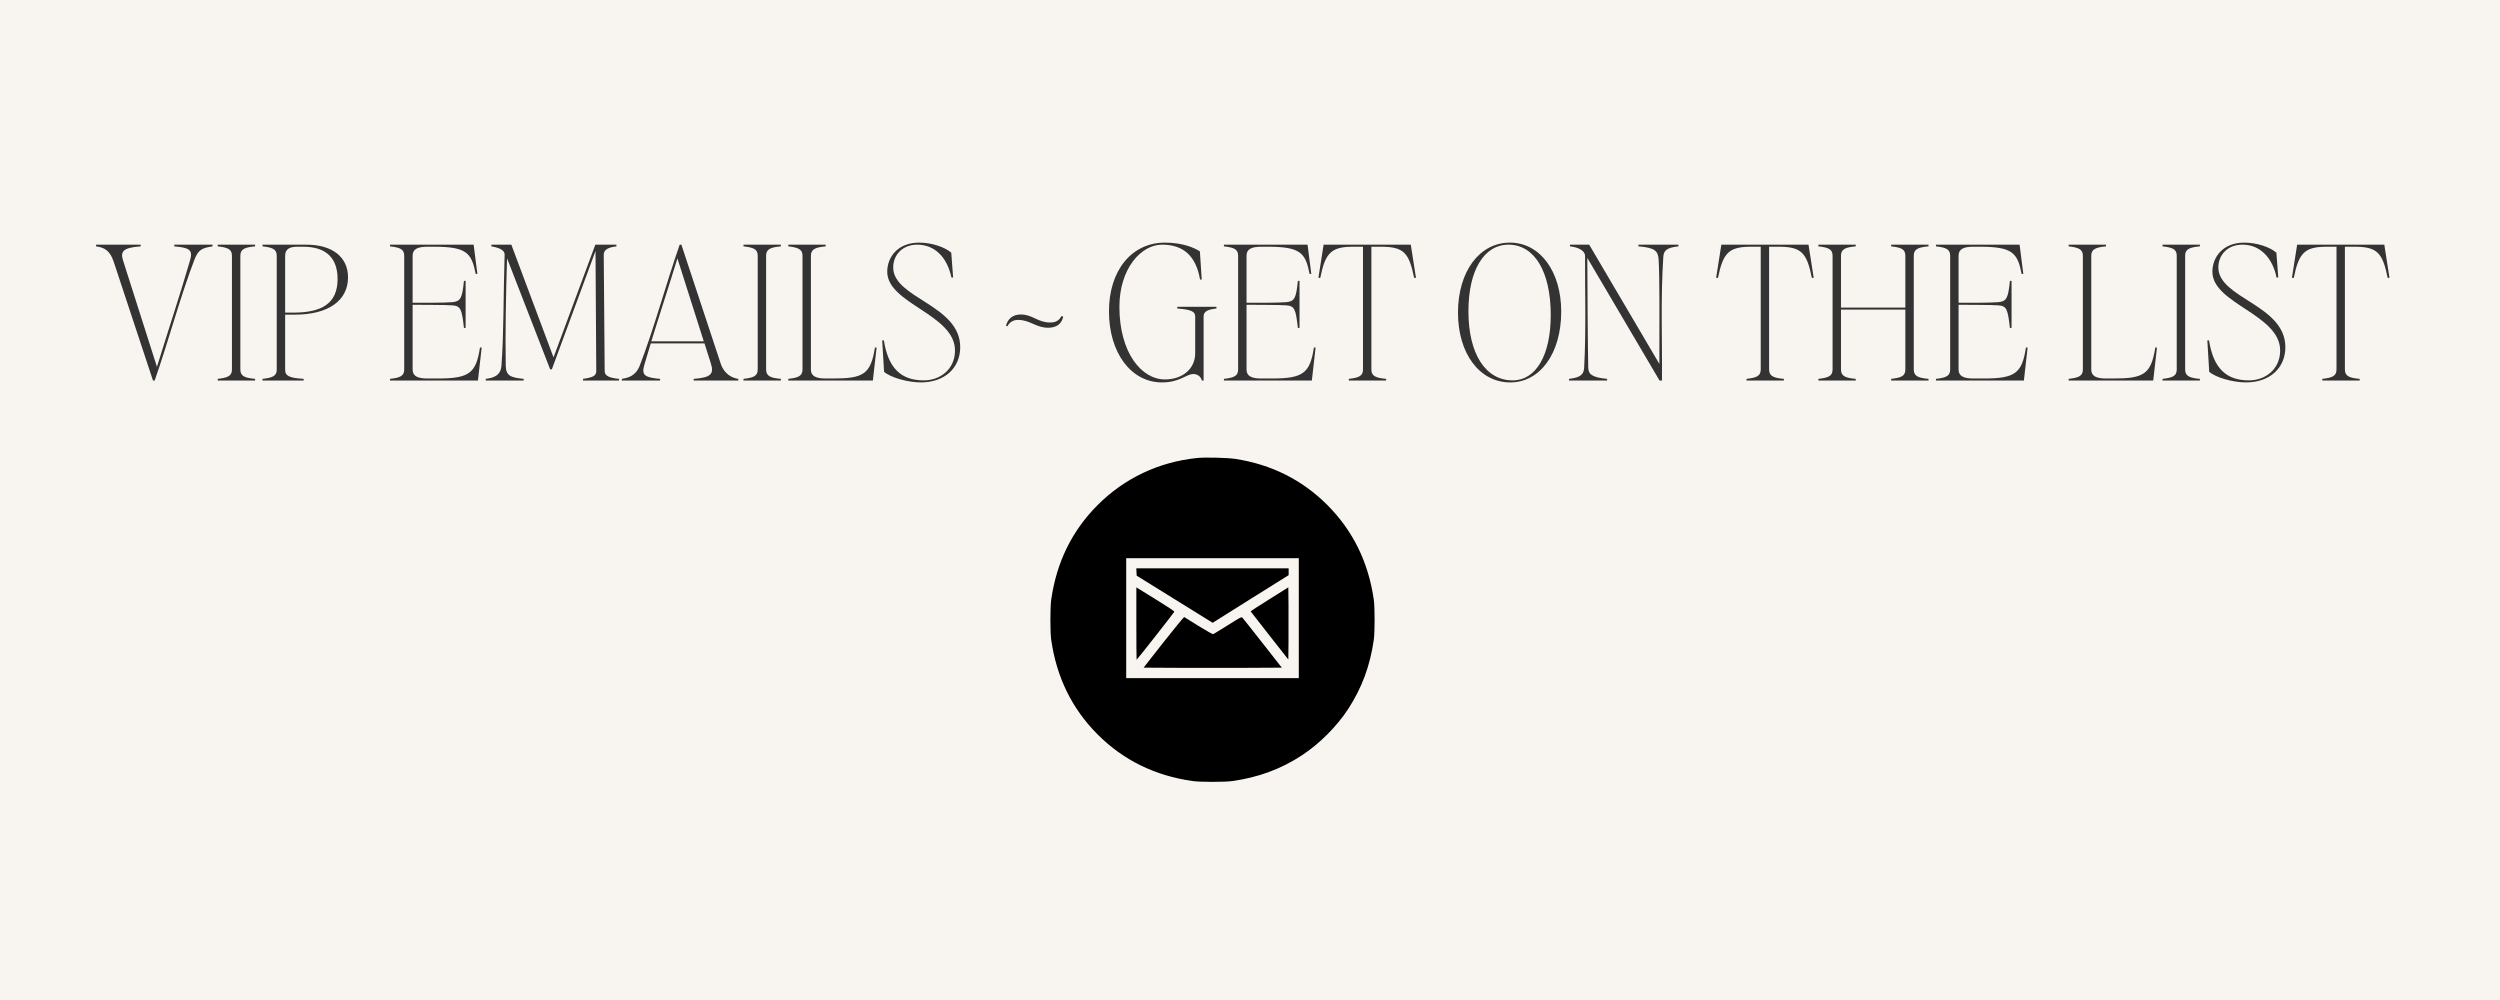
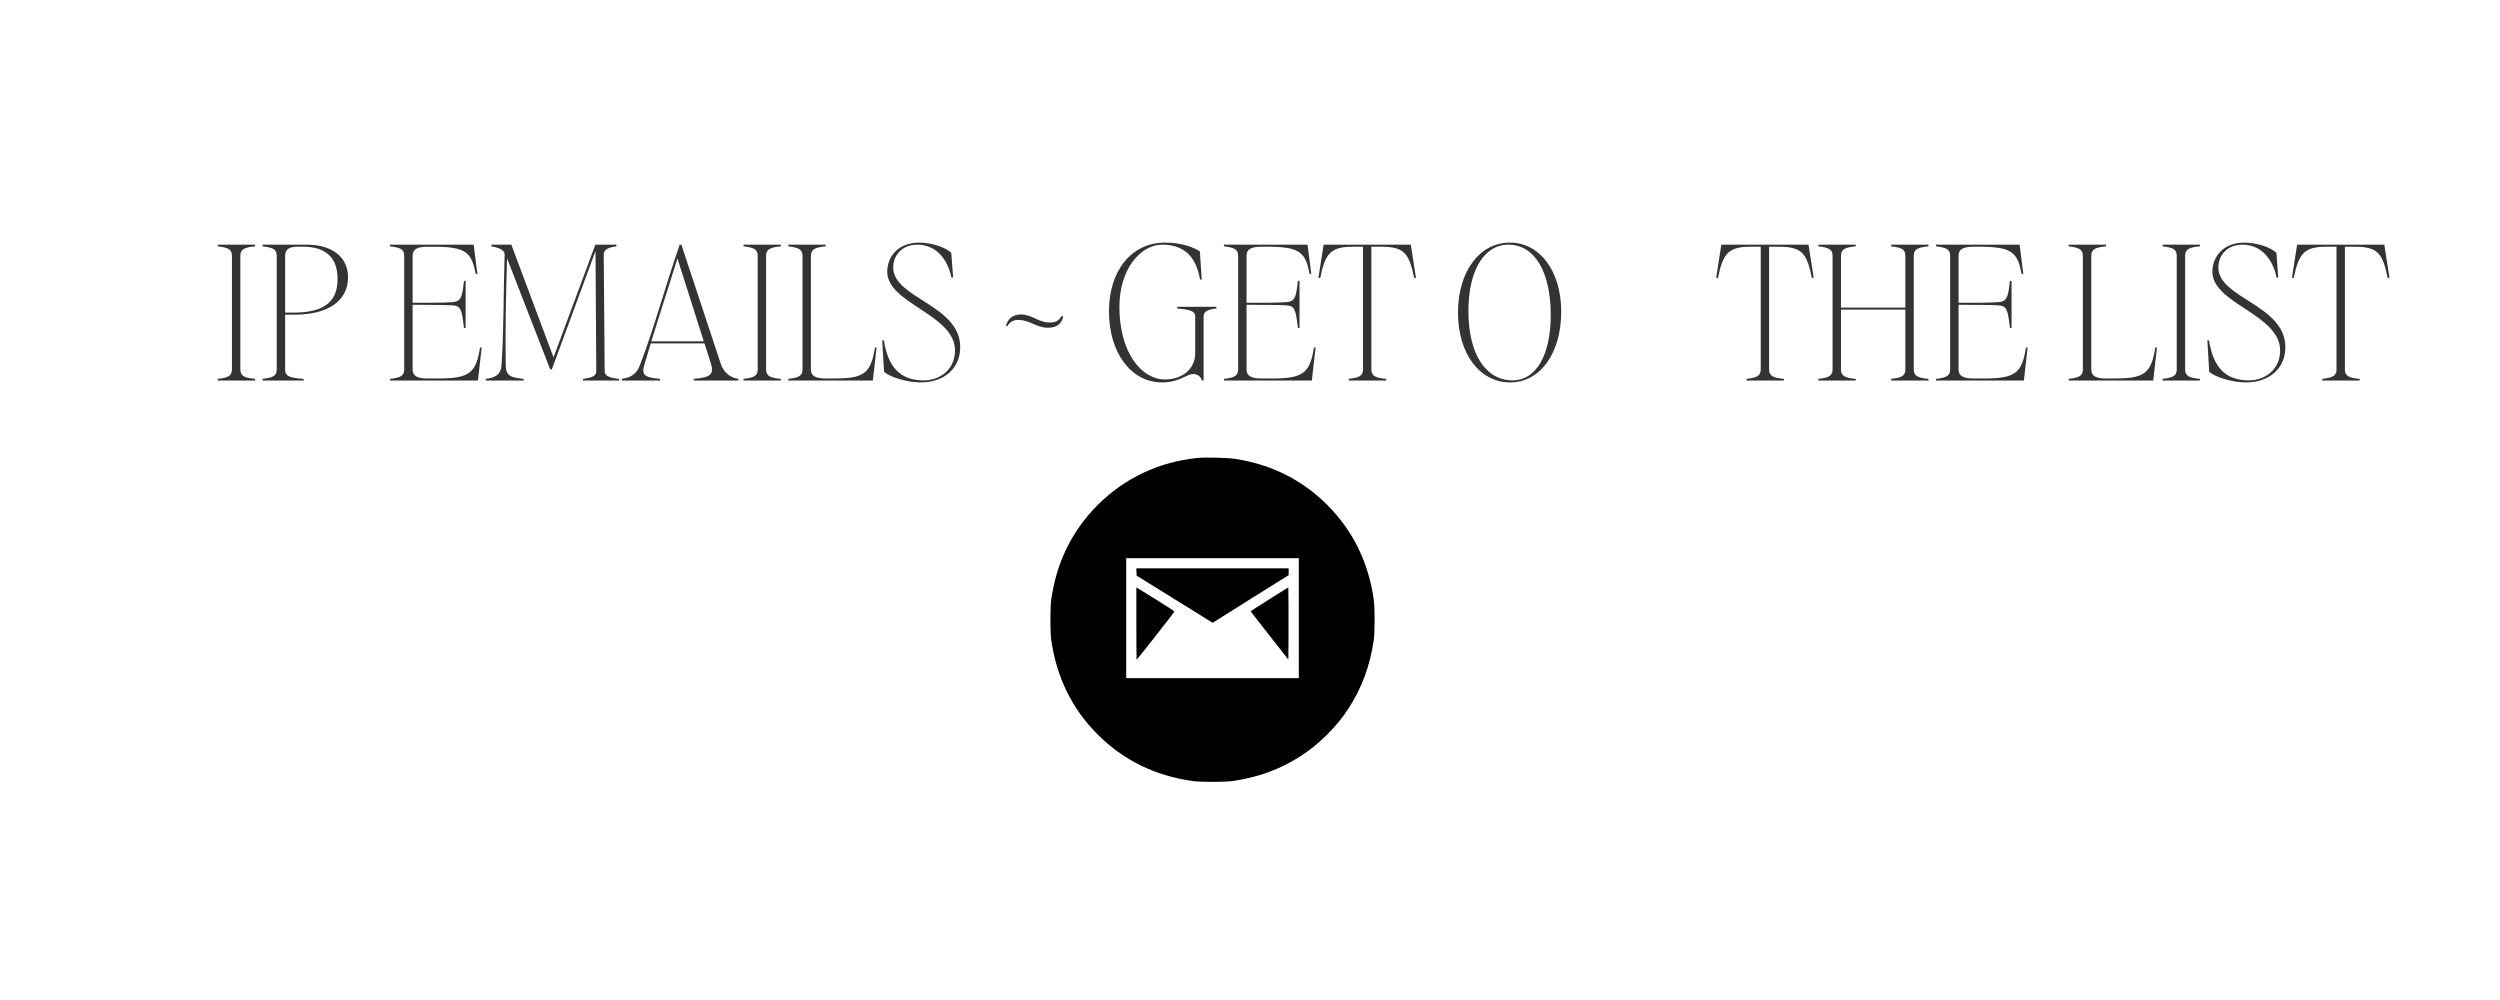
<svg xmlns="http://www.w3.org/2000/svg" width="500" zoomAndPan="magnify" viewBox="0 0 375 150" height="200" preserveAspectRatio="xMidYMid meet" version="1.0">
  <defs>
    <g />
    <clipPath id="c74c455b86">
      <path d="M 157.5 68.566 L 206.25 68.566 L 206.25 117.316 L 157.5 117.316 Z M 157.5 68.566 " clip-rule="nonzero" />
    </clipPath>
  </defs>
  <rect x="-37.5" width="450" fill="#ffffff" y="-15" height="180" fill-opacity="1" />
-   <rect x="-37.5" width="450" fill="#ffffff" y="-15" height="180" fill-opacity="1" />
-   <rect x="-37.5" width="450" fill="#f8f4ef" y="-15" height="180" fill-opacity="1" />
  <g clip-path="url(#c74c455b86)">
    <path fill="#000000" d="M 179.543 68.703 C 173.824 69.293 168.672 71.73 164.656 75.746 C 160.805 79.602 158.48 84.332 157.68 89.965 C 157.52 91.09 157.52 94.84 157.68 95.961 C 158.488 101.605 160.801 106.316 164.656 110.18 C 168.52 114.035 173.234 116.348 178.875 117.156 C 180 117.32 183.75 117.32 184.871 117.156 C 188.793 116.594 192.125 115.367 195.293 113.293 C 197.883 111.598 200.512 108.973 202.203 106.383 C 204.281 103.203 205.508 99.883 206.07 95.961 C 206.23 94.84 206.23 91.09 206.07 89.965 C 205.262 84.32 202.945 79.609 199.094 75.746 C 195.324 71.977 190.719 69.672 185.301 68.836 C 184.102 68.656 180.762 68.57 179.543 68.703 Z M 194.82 92.727 L 194.82 101.719 L 168.93 101.719 L 168.93 83.73 L 194.82 83.73 Z M 194.82 92.727 " fill-opacity="1" fill-rule="nonzero" />
  </g>
  <path fill="#000000" d="M 170.473 85.797 L 170.5 86.348 L 176.191 89.879 L 181.895 93.418 L 187.594 89.84 L 193.297 86.273 L 193.297 85.254 L 170.445 85.254 Z M 170.473 85.797 " fill-opacity="1" fill-rule="nonzero" />
  <path fill="#000000" d="M 170.453 93.535 C 170.453 96.512 170.473 98.961 170.492 98.961 C 170.559 98.961 176.059 91.945 176.125 91.793 C 176.176 91.66 175.898 91.48 171.434 88.711 L 170.453 88.109 Z M 170.453 93.535 " fill-opacity="1" fill-rule="nonzero" />
  <path fill="#000000" d="M 190.414 89.879 C 188.852 90.852 187.586 91.68 187.605 91.715 C 187.625 91.754 188.898 93.391 190.441 95.352 L 193.25 98.93 L 193.277 96.227 C 193.285 94.742 193.285 92.316 193.277 90.82 L 193.25 88.102 Z M 190.414 89.879 " fill-opacity="1" fill-rule="nonzero" />
-   <path fill="#000000" d="M 174.535 96.324 L 171.539 100.148 L 176.707 100.176 C 179.551 100.188 184.215 100.188 187.07 100.176 L 192.27 100.148 L 189.395 96.484 C 187.812 94.469 186.453 92.742 186.367 92.66 C 186.215 92.508 186.082 92.574 184.16 93.793 C 183.035 94.496 182.047 95.094 181.969 95.125 C 181.883 95.141 180.906 94.59 179.781 93.895 C 178.656 93.191 177.688 92.59 177.641 92.562 C 177.582 92.535 176.191 94.23 174.535 96.324 Z M 174.535 96.324 " fill-opacity="1" fill-rule="nonzero" />
  <g fill="#333333" fill-opacity="1">
    <g transform="translate(14.186, 57.083)">
      <g>
-         <path d="M 2.855 -17.863 L 8.762 0 L 9.016 0 C 11.145 -6.102 12.852 -12.57 14.98 -18.141 C 15.566 -19.625 16.098 -19.879 17.695 -20.129 L 17.695 -20.383 L 11.953 -20.383 L 11.953 -20.129 C 14.168 -19.934 14.781 -19.625 14.336 -18.086 C 12.934 -13.215 11.199 -8.035 9.266 -1.766 L 9.352 -2.07 L 4.285 -17.973 C 3.836 -19.348 4.227 -19.934 6.914 -20.129 L 6.914 -20.383 L 0.223 -20.383 L 0.223 -20.129 C 1.539 -19.961 2.324 -19.43 2.855 -17.863 Z M 2.855 -17.863 " />
-       </g>
+         </g>
    </g>
  </g>
  <g fill="#333333" fill-opacity="1">
    <g transform="translate(32.103, 57.083)">
      <g>
        <path d="M 0.559 -0.254 L 0.559 0 L 6.16 0 L 6.16 -0.254 C 4.648 -0.391 3.949 -0.645 3.949 -1.652 L 3.949 -18.73 C 3.949 -19.738 4.648 -19.988 6.16 -20.129 L 6.16 -20.383 L 0.559 -20.383 L 0.559 -20.129 C 2.043 -19.961 2.688 -19.711 2.688 -18.73 L 2.688 -1.652 C 2.688 -0.672 2.043 -0.422 0.559 -0.254 Z M 0.559 -0.254 " />
      </g>
    </g>
  </g>
  <g fill="#333333" fill-opacity="1">
    <g transform="translate(38.822, 57.083)">
      <g>
        <path d="M 0.559 -0.254 L 0.559 0 L 6.719 0 L 6.719 -0.254 C 4.648 -0.391 3.949 -0.645 3.949 -1.625 L 3.949 -9.883 L 5.375 -9.883 C 10.5 -9.883 13.383 -12.039 13.383 -15.484 C 13.383 -18.477 11.086 -20.383 7.141 -20.383 L 0.559 -20.383 L 0.559 -20.129 C 2.043 -19.961 2.688 -19.711 2.688 -18.73 L 2.688 -1.625 C 2.688 -0.672 2.043 -0.422 0.559 -0.254 Z M 3.949 -10.191 L 3.949 -18.73 C 3.949 -19.738 4.648 -20.074 5.797 -20.074 L 6.664 -20.074 C 10.137 -20.074 11.816 -18.34 11.816 -15.23 C 11.816 -11.508 9.379 -10.191 5.18 -10.191 Z M 3.949 -10.191 " />
      </g>
    </g>
  </g>
  <g fill="#333333" fill-opacity="1">
    <g transform="translate(52.624, 57.083)">
      <g />
    </g>
  </g>
  <g fill="#333333" fill-opacity="1">
    <g transform="translate(57.944, 57.083)">
      <g>
        <path d="M 0.559 -0.254 L 0.559 0 L 13.746 0 L 14.309 -4.957 L 14.055 -4.957 C 13.469 -1.148 12.488 -0.309 7.785 -0.309 L 6.188 -0.309 C 4.73 -0.309 3.949 -0.645 3.949 -1.652 L 3.949 -11.367 C 6.133 -11.34 8.512 -11.367 9.91 -11.281 C 11.145 -11.199 11.34 -10.723 11.648 -7.895 L 11.898 -7.895 L 11.898 -14.949 L 11.648 -14.949 C 11.395 -12.348 11.145 -11.871 9.91 -11.758 C 8.512 -11.648 6.133 -11.676 3.949 -11.676 L 3.949 -18.73 C 3.949 -19.738 4.73 -20.074 6.188 -20.074 L 7.141 -20.074 C 12.012 -20.074 12.793 -19.18 13.41 -15.988 L 13.664 -15.988 L 13.102 -20.383 L 0.559 -20.383 L 0.559 -20.129 C 2.043 -19.961 2.688 -19.711 2.688 -18.73 L 2.688 -1.652 C 2.688 -0.672 2.043 -0.422 0.559 -0.254 Z M 0.559 -0.254 " />
      </g>
    </g>
  </g>
  <g fill="#333333" fill-opacity="1">
    <g transform="translate(72.53, 57.083)">
      <g>
        <path d="M 0.336 -0.254 L 0.336 0 L 6.02 0 L 6.02 -0.254 C 4.086 -0.449 3.359 -0.699 3.332 -2.238 C 3.246 -6.973 3.359 -12.766 3.527 -18.34 L 9.996 -1.68 L 10.246 -1.68 L 16.797 -19.43 L 16.91 -1.398 C 16.91 -0.699 16.352 -0.449 14.922 -0.254 L 14.922 0 L 20.328 0 L 20.328 -0.254 C 18.953 -0.391 18.172 -0.672 18.172 -1.398 L 18.031 -18.871 C 18.031 -19.711 18.844 -19.988 19.934 -20.129 L 19.934 -20.383 L 16.77 -20.383 L 10.5 -3.473 L 4.172 -20.383 L 1.176 -20.383 L 1.176 -20.129 C 1.961 -19.988 3.191 -19.711 3.164 -18.871 C 2.969 -13.102 3.051 -6.887 2.688 -2.238 C 2.574 -0.672 1.398 -0.391 0.336 -0.254 Z M 0.336 -0.254 " />
      </g>
    </g>
  </g>
  <g fill="#333333" fill-opacity="1">
    <g transform="translate(93.051, 57.083)">
      <g>
        <path d="M 0.223 -0.254 L 0.223 0 L 5.965 0 L 5.965 -0.254 C 3.75 -0.449 3.137 -0.758 3.582 -2.297 C 3.891 -3.359 4.227 -4.453 4.562 -5.57 L 12.625 -5.57 L 13.551 -2.66 C 14.082 -1.035 13.691 -0.449 11.004 -0.254 L 11.004 0 L 17.695 0 L 17.695 -0.254 C 16.828 -0.363 15.594 -0.926 15.062 -2.52 L 9.156 -20.383 L 8.902 -20.383 C 6.777 -14.277 5.066 -7.812 2.91 -2.238 C 2.297 -0.645 1.094 -0.391 0.223 -0.254 Z M 4.648 -5.879 C 5.824 -9.715 7.195 -13.859 8.652 -18.617 L 8.566 -18.309 L 12.516 -5.879 Z M 4.648 -5.879 " />
      </g>
    </g>
  </g>
  <g fill="#333333" fill-opacity="1">
    <g transform="translate(110.968, 57.083)">
      <g>
        <path d="M 0.559 -0.254 L 0.559 0 L 6.16 0 L 6.16 -0.254 C 4.648 -0.391 3.949 -0.645 3.949 -1.652 L 3.949 -18.73 C 3.949 -19.738 4.648 -19.988 6.16 -20.129 L 6.16 -20.383 L 0.559 -20.383 L 0.559 -20.129 C 2.043 -19.961 2.688 -19.711 2.688 -18.73 L 2.688 -1.652 C 2.688 -0.672 2.043 -0.422 0.559 -0.254 Z M 0.559 -0.254 " />
      </g>
    </g>
  </g>
  <g fill="#333333" fill-opacity="1">
    <g transform="translate(117.687, 57.083)">
      <g>
        <path d="M 0.559 -0.254 L 0.559 0 L 13.242 0 L 13.805 -4.957 L 13.551 -4.957 C 12.934 -0.926 11.785 -0.309 7.281 -0.309 L 6.188 -0.309 C 4.73 -0.309 3.949 -0.645 3.949 -1.652 L 3.949 -18.73 C 3.949 -19.711 4.648 -19.988 6.16 -20.129 L 6.16 -20.383 L 0.559 -20.383 L 0.559 -20.129 C 2.043 -19.961 2.688 -19.684 2.688 -18.73 L 2.688 -1.652 C 2.688 -0.672 2.043 -0.422 0.559 -0.254 Z M 0.559 -0.254 " />
      </g>
    </g>
  </g>
  <g fill="#333333" fill-opacity="1">
    <g transform="translate(131.77, 57.083)">
      <g>
        <path d="M 6.355 0.281 C 9.883 0.281 12.262 -1.848 12.262 -5.012 C 12.262 -11.367 2.211 -12.32 2.211 -16.965 C 2.211 -18.812 3.555 -20.383 5.824 -20.383 C 8.426 -20.383 10.305 -18.508 10.945 -15.453 L 11.199 -15.453 L 10.918 -19.18 C 9.969 -20.02 7.98 -20.691 6.102 -20.691 C 2.91 -20.691 1.316 -18.535 1.316 -16.324 C 1.316 -11.508 11.48 -9.938 11.48 -4.508 C 11.48 -1.652 9.211 -0.027 6.805 -0.027 C 3.305 -0.027 1.457 -1.934 0.812 -6.02 L 0.559 -6.02 L 0.84 -1.316 C 1.766 -0.477 4.367 0.281 6.355 0.281 Z M 6.355 0.281 " />
      </g>
    </g>
  </g>
  <g fill="#333333" fill-opacity="1">
    <g transform="translate(144.872, 57.083)">
      <g />
    </g>
  </g>
  <g fill="#333333" fill-opacity="1">
    <g transform="translate(150.191, 57.083)">
      <g>
        <path d="M 7.027 -7.922 C 8.289 -7.922 9.043 -8.484 9.297 -9.574 L 9.043 -9.688 C 8.707 -9.07 8.258 -8.707 7.336 -8.707 C 5.461 -8.707 4.703 -9.91 2.941 -9.91 C 1.68 -9.91 0.953 -9.211 0.699 -8.203 L 0.926 -8.148 C 1.203 -8.707 1.766 -9.098 2.492 -9.098 C 4.34 -9.098 5.18 -7.922 7.027 -7.922 Z M 7.027 -7.922 " />
      </g>
    </g>
  </g>
  <g fill="#333333" fill-opacity="1">
    <g transform="translate(160.186, 57.083)">
      <g />
    </g>
  </g>
  <g fill="#333333" fill-opacity="1">
    <g transform="translate(165.505, 57.083)">
      <g>
        <path d="M 8.793 0.281 C 11.48 0.281 12.43 -0.98 13.496 -0.98 C 13.973 -0.98 14.586 -0.727 14.781 0 L 15.035 0 L 15.035 -9.602 C 15.035 -10.414 15.734 -10.668 16.965 -10.809 L 16.965 -11.059 L 11.086 -11.059 L 11.086 -10.809 C 13.129 -10.641 13.773 -10.387 13.773 -9.602 L 13.773 -4.086 C 13.773 -1.766 11.871 -0.168 9.238 -0.168 C 5.711 -0.168 2.406 -4.199 2.406 -11.059 C 2.406 -16.828 5.684 -20.383 8.793 -20.383 C 12.012 -20.383 13.887 -18.703 14.504 -15.148 L 14.754 -15.148 L 14.477 -19.375 C 13.719 -19.879 11.953 -20.691 9.238 -20.691 C 4.199 -20.691 0.84 -16.461 0.84 -10.387 C 0.84 -4.145 4.172 0.281 8.793 0.281 Z M 8.793 0.281 " />
      </g>
    </g>
  </g>
  <g fill="#333333" fill-opacity="1">
    <g transform="translate(183.031, 57.083)">
      <g>
        <path d="M 0.559 -0.254 L 0.559 0 L 13.746 0 L 14.309 -4.957 L 14.055 -4.957 C 13.469 -1.148 12.488 -0.309 7.785 -0.309 L 6.188 -0.309 C 4.73 -0.309 3.949 -0.645 3.949 -1.652 L 3.949 -11.367 C 6.133 -11.34 8.512 -11.367 9.91 -11.281 C 11.145 -11.199 11.34 -10.723 11.648 -7.895 L 11.898 -7.895 L 11.898 -14.949 L 11.648 -14.949 C 11.395 -12.348 11.145 -11.871 9.91 -11.758 C 8.512 -11.648 6.133 -11.676 3.949 -11.676 L 3.949 -18.73 C 3.949 -19.738 4.73 -20.074 6.188 -20.074 L 7.141 -20.074 C 12.012 -20.074 12.793 -19.18 13.41 -15.988 L 13.664 -15.988 L 13.102 -20.383 L 0.559 -20.383 L 0.559 -20.129 C 2.043 -19.961 2.688 -19.711 2.688 -18.73 L 2.688 -1.652 C 2.688 -0.672 2.043 -0.422 0.559 -0.254 Z M 0.559 -0.254 " />
      </g>
    </g>
  </g>
  <g fill="#333333" fill-opacity="1">
    <g transform="translate(197.617, 57.083)">
      <g>
        <path d="M 0.141 -15.398 L 0.422 -15.398 C 1.176 -19.18 2.07 -20.074 5.375 -20.074 L 6.832 -20.074 L 6.832 -1.652 C 6.832 -0.672 6.188 -0.422 4.703 -0.254 L 4.703 0 L 10.305 0 L 10.305 -0.254 C 8.793 -0.391 8.09 -0.645 8.09 -1.652 L 8.09 -20.074 L 9.547 -20.074 C 12.992 -20.074 13.746 -19.121 14.504 -15.398 L 14.781 -15.398 L 14 -20.383 L 0.926 -20.383 Z M 0.141 -15.398 " />
      </g>
    </g>
  </g>
  <g fill="#333333" fill-opacity="1">
    <g transform="translate(212.538, 57.083)">
      <g />
    </g>
  </g>
  <g fill="#333333" fill-opacity="1">
    <g transform="translate(217.858, 57.083)">
      <g>
        <path d="M 8.68 0.281 C 13.16 0.281 16.324 -4.086 16.324 -10.332 C 16.324 -16.406 13.129 -20.691 8.625 -20.691 C 4.059 -20.691 0.84 -16.352 0.84 -10.191 C 0.84 -4.031 4.086 0.281 8.68 0.281 Z M 2.406 -10.387 C 2.406 -16.52 4.73 -20.383 8.426 -20.383 C 12.32 -20.383 14.754 -16.324 14.754 -9.828 C 14.754 -3.809 12.543 -0.027 9.043 -0.027 C 4.957 -0.027 2.406 -4.031 2.406 -10.387 Z M 2.406 -10.387 " />
      </g>
    </g>
  </g>
  <g fill="#333333" fill-opacity="1">
    <g transform="translate(235.019, 57.083)">
      <g>
-         <path d="M 0.336 -0.254 L 0.336 0 L 6.047 0 L 6.047 -0.254 C 3.613 -0.477 3.246 -1.035 3.219 -1.961 C 3.137 -5.934 3.109 -12.457 3.078 -18.395 L 13.914 0 L 14.277 0 C 14.336 -6.02 14.055 -12.121 14.477 -18.535 C 14.531 -19.484 14.949 -19.934 16.742 -20.129 L 16.742 -20.383 L 10.75 -20.383 L 10.75 -20.129 C 13.188 -19.934 13.691 -19.457 13.773 -18.172 C 13.941 -15.453 13.887 -9.715 13.887 -2.492 L 3.359 -20.383 L 0.477 -20.383 L 0.477 -20.129 C 1.82 -19.988 2.742 -19.43 2.742 -18.703 C 2.715 -13.27 2.91 -7.645 2.605 -1.934 C 2.547 -0.953 2.102 -0.449 0.336 -0.254 Z M 0.336 -0.254 " />
-       </g>
+         </g>
    </g>
  </g>
  <g fill="#333333" fill-opacity="1">
    <g transform="translate(251.957, 57.083)">
      <g />
    </g>
  </g>
  <g fill="#333333" fill-opacity="1">
    <g transform="translate(257.276, 57.083)">
      <g>
        <path d="M 0.141 -15.398 L 0.422 -15.398 C 1.176 -19.18 2.07 -20.074 5.375 -20.074 L 6.832 -20.074 L 6.832 -1.652 C 6.832 -0.672 6.188 -0.422 4.703 -0.254 L 4.703 0 L 10.305 0 L 10.305 -0.254 C 8.793 -0.391 8.09 -0.645 8.09 -1.652 L 8.09 -20.074 L 9.547 -20.074 C 12.992 -20.074 13.746 -19.121 14.504 -15.398 L 14.781 -15.398 L 14 -20.383 L 0.926 -20.383 Z M 0.141 -15.398 " />
      </g>
    </g>
  </g>
  <g fill="#333333" fill-opacity="1">
    <g transform="translate(272.198, 57.083)">
      <g>
        <path d="M 0.559 -0.254 L 0.559 0 L 6.16 0 L 6.16 -0.254 C 4.648 -0.391 3.949 -0.645 3.949 -1.652 L 3.949 -10.641 L 13.605 -10.641 L 13.605 -1.652 C 13.605 -0.672 12.961 -0.422 11.48 -0.254 L 11.48 0 L 17.078 0 L 17.078 -0.254 C 15.566 -0.391 14.867 -0.645 14.867 -1.652 L 14.867 -18.73 C 14.867 -19.738 15.566 -19.988 17.078 -20.129 L 17.078 -20.383 L 11.48 -20.383 L 11.48 -20.129 C 12.961 -19.961 13.605 -19.711 13.605 -18.73 L 13.605 -10.945 L 3.949 -10.945 L 3.949 -18.73 C 3.949 -19.738 4.648 -19.988 6.16 -20.129 L 6.16 -20.383 L 0.559 -20.383 L 0.559 -20.129 C 2.043 -19.961 2.688 -19.711 2.688 -18.73 L 2.688 -1.652 C 2.688 -0.672 2.043 -0.422 0.559 -0.254 Z M 0.559 -0.254 " />
      </g>
    </g>
  </g>
  <g fill="#333333" fill-opacity="1">
    <g transform="translate(289.836, 57.083)">
      <g>
        <path d="M 0.559 -0.254 L 0.559 0 L 13.746 0 L 14.309 -4.957 L 14.055 -4.957 C 13.469 -1.148 12.488 -0.309 7.785 -0.309 L 6.188 -0.309 C 4.73 -0.309 3.949 -0.645 3.949 -1.652 L 3.949 -11.367 C 6.133 -11.34 8.512 -11.367 9.91 -11.281 C 11.145 -11.199 11.34 -10.723 11.648 -7.895 L 11.898 -7.895 L 11.898 -14.949 L 11.648 -14.949 C 11.395 -12.348 11.145 -11.871 9.91 -11.758 C 8.512 -11.648 6.133 -11.676 3.949 -11.676 L 3.949 -18.73 C 3.949 -19.738 4.73 -20.074 6.188 -20.074 L 7.141 -20.074 C 12.012 -20.074 12.793 -19.18 13.41 -15.988 L 13.664 -15.988 L 13.102 -20.383 L 0.559 -20.383 L 0.559 -20.129 C 2.043 -19.961 2.688 -19.711 2.688 -18.73 L 2.688 -1.652 C 2.688 -0.672 2.043 -0.422 0.559 -0.254 Z M 0.559 -0.254 " />
      </g>
    </g>
  </g>
  <g fill="#333333" fill-opacity="1">
    <g transform="translate(304.422, 57.083)">
      <g />
    </g>
  </g>
  <g fill="#333333" fill-opacity="1">
    <g transform="translate(309.741, 57.083)">
      <g>
        <path d="M 0.559 -0.254 L 0.559 0 L 13.242 0 L 13.805 -4.957 L 13.551 -4.957 C 12.934 -0.926 11.785 -0.309 7.281 -0.309 L 6.188 -0.309 C 4.73 -0.309 3.949 -0.645 3.949 -1.652 L 3.949 -18.73 C 3.949 -19.711 4.648 -19.988 6.16 -20.129 L 6.16 -20.383 L 0.559 -20.383 L 0.559 -20.129 C 2.043 -19.961 2.688 -19.684 2.688 -18.73 L 2.688 -1.652 C 2.688 -0.672 2.043 -0.422 0.559 -0.254 Z M 0.559 -0.254 " />
      </g>
    </g>
  </g>
  <g fill="#333333" fill-opacity="1">
    <g transform="translate(323.823, 57.083)">
      <g>
        <path d="M 0.559 -0.254 L 0.559 0 L 6.16 0 L 6.16 -0.254 C 4.648 -0.391 3.949 -0.645 3.949 -1.652 L 3.949 -18.73 C 3.949 -19.738 4.648 -19.988 6.16 -20.129 L 6.16 -20.383 L 0.559 -20.383 L 0.559 -20.129 C 2.043 -19.961 2.688 -19.711 2.688 -18.73 L 2.688 -1.652 C 2.688 -0.672 2.043 -0.422 0.559 -0.254 Z M 0.559 -0.254 " />
      </g>
    </g>
  </g>
  <g fill="#333333" fill-opacity="1">
    <g transform="translate(330.542, 57.083)">
      <g>
        <path d="M 6.355 0.281 C 9.883 0.281 12.262 -1.848 12.262 -5.012 C 12.262 -11.367 2.211 -12.32 2.211 -16.965 C 2.211 -18.812 3.555 -20.383 5.824 -20.383 C 8.426 -20.383 10.305 -18.508 10.945 -15.453 L 11.199 -15.453 L 10.918 -19.18 C 9.969 -20.02 7.98 -20.691 6.102 -20.691 C 2.91 -20.691 1.316 -18.535 1.316 -16.324 C 1.316 -11.508 11.48 -9.938 11.48 -4.508 C 11.48 -1.652 9.211 -0.027 6.805 -0.027 C 3.305 -0.027 1.457 -1.934 0.812 -6.02 L 0.559 -6.02 L 0.84 -1.316 C 1.766 -0.477 4.367 0.281 6.355 0.281 Z M 6.355 0.281 " />
      </g>
    </g>
  </g>
  <g fill="#333333" fill-opacity="1">
    <g transform="translate(343.645, 57.083)">
      <g>
        <path d="M 0.141 -15.398 L 0.422 -15.398 C 1.176 -19.18 2.07 -20.074 5.375 -20.074 L 6.832 -20.074 L 6.832 -1.652 C 6.832 -0.672 6.188 -0.422 4.703 -0.254 L 4.703 0 L 10.305 0 L 10.305 -0.254 C 8.793 -0.391 8.09 -0.645 8.09 -1.652 L 8.09 -20.074 L 9.547 -20.074 C 12.992 -20.074 13.746 -19.121 14.504 -15.398 L 14.781 -15.398 L 14 -20.383 L 0.926 -20.383 Z M 0.141 -15.398 " />
      </g>
    </g>
  </g>
  <g fill="#333333" fill-opacity="1">
    <g transform="translate(358.564, 57.083)">
      <g />
    </g>
  </g>
</svg>